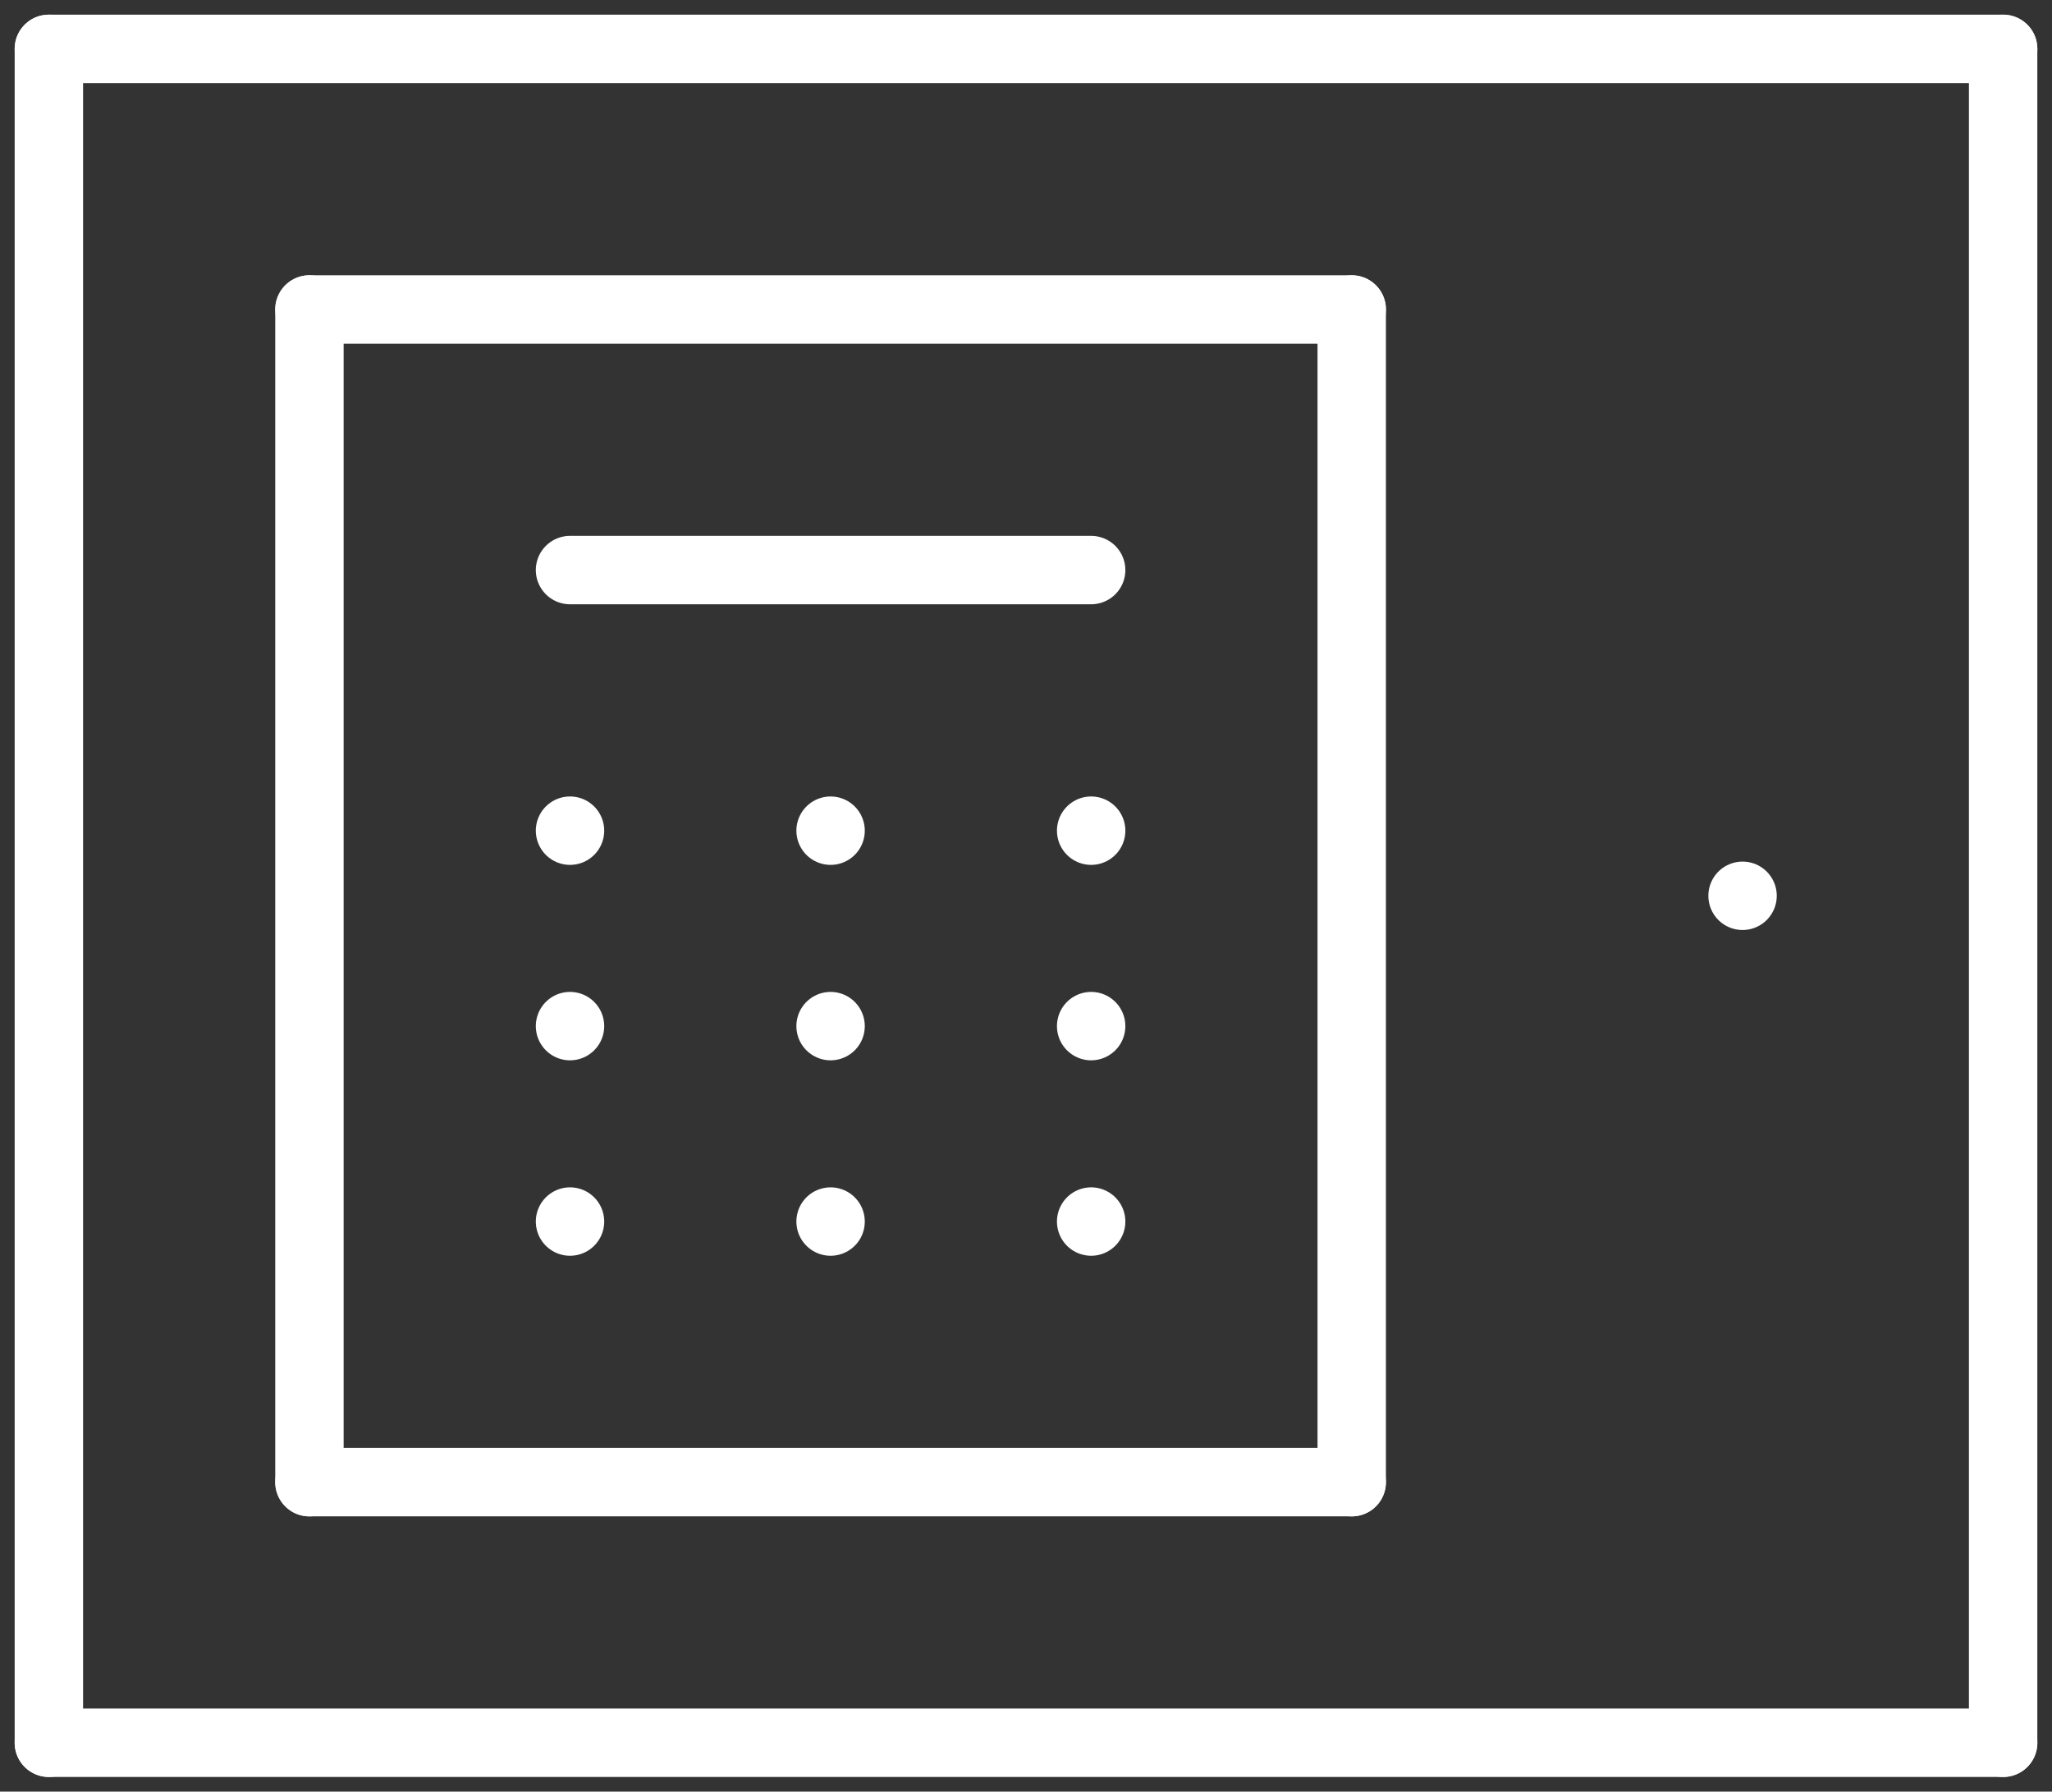
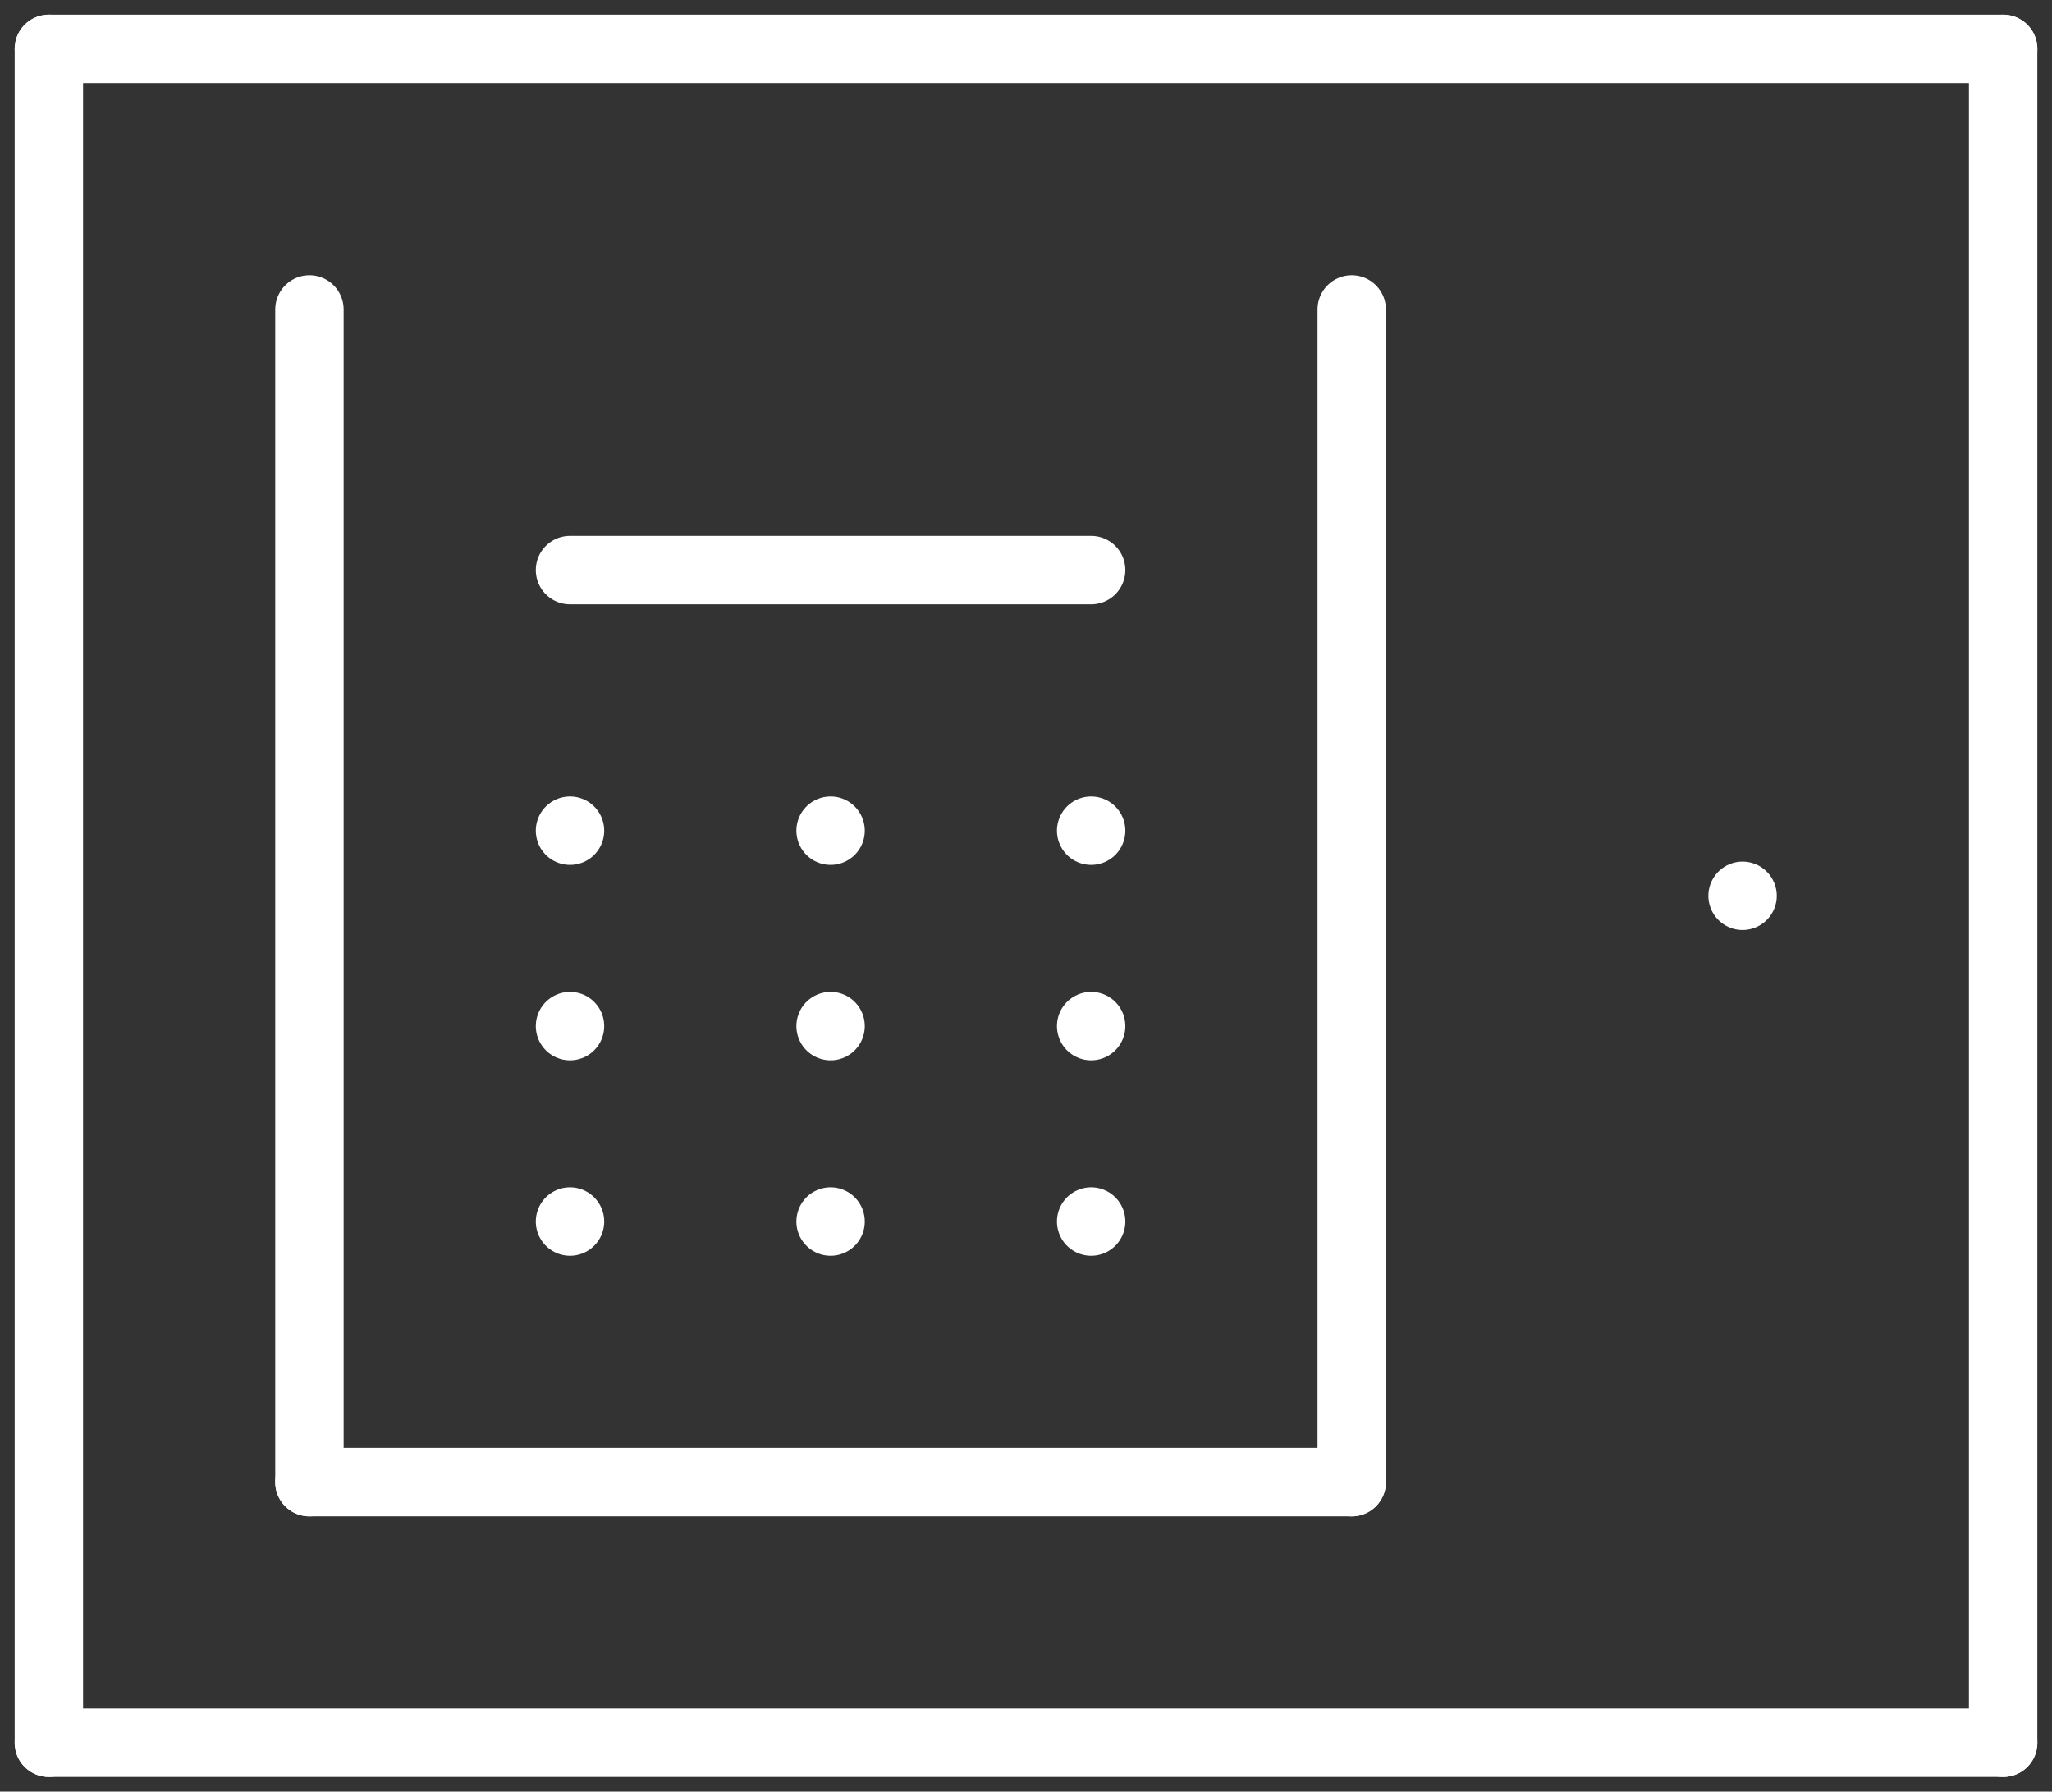
<svg xmlns="http://www.w3.org/2000/svg" id="Group_49" data-name="Group 49" width="60" height="52.381" viewBox="0 0 60 52.381">
  <rect x="0" y="0" width="60" height="52.381" fill="#333333" stroke="none" />
  <defs>
    <clipPath id="clip-path">
      <rect id="Rectangle_49" data-name="Rectangle 49" width="60" height="52.381" fill="none" stroke="#fff" stroke-width="2" />
    </clipPath>
  </defs>
  <g id="Group_48" data-name="Group 48">
    <g id="Group_47" data-name="Group 47" clip-path="url(#clip-path)">
      <line id="Line_23" data-name="Line 23" x2="57.143" transform="translate(1.429 1.429)" fill="none" stroke="#fff" stroke-linecap="round" stroke-linejoin="round" stroke-width="2" />
      <line id="Line_24" data-name="Line 24" x2="57.143" transform="translate(1.429 50.952)" fill="none" stroke="#fff" stroke-linecap="round" stroke-linejoin="round" stroke-width="2" />
      <line id="Line_25" data-name="Line 25" y2="49.524" transform="translate(1.429 1.429)" fill="none" stroke="#fff" stroke-linecap="round" stroke-linejoin="round" stroke-width="2" />
      <line id="Line_26" data-name="Line 26" y2="49.524" transform="translate(58.571 1.429)" fill="none" stroke="#fff" stroke-linecap="round" stroke-linejoin="round" stroke-width="2" />
    </g>
  </g>
  <line id="Line_27" data-name="Line 27" x2="15.238" transform="translate(16.667 16.667)" fill="none" stroke="#fff" stroke-linecap="round" stroke-linejoin="round" stroke-width="2" />
  <line id="Line_28" data-name="Line 28" y2="34.286" transform="translate(9.048 9.048)" fill="none" stroke="#fff" stroke-linecap="round" stroke-linejoin="round" stroke-width="2" />
  <line id="Line_29" data-name="Line 29" y2="34.286" transform="translate(39.524 9.048)" fill="none" stroke="#fff" stroke-linecap="round" stroke-linejoin="round" stroke-width="2" />
-   <line id="Line_30" data-name="Line 30" x2="30.476" transform="translate(9.048 9.048)" fill="none" stroke="#fff" stroke-linecap="round" stroke-linejoin="round" stroke-width="2" />
  <line id="Line_31" data-name="Line 31" x1="30.476" transform="translate(9.048 43.333)" fill="none" stroke="#fff" stroke-linecap="round" stroke-linejoin="round" stroke-width="2" />
  <line id="Line_32" data-name="Line 32" transform="translate(50.952 26.19)" fill="none" stroke="#fff" stroke-linecap="round" stroke-linejoin="round" stroke-width="2" />
  <line id="Line_33" data-name="Line 33" transform="translate(16.667 24.286)" fill="none" stroke="#fff" stroke-linecap="round" stroke-linejoin="round" stroke-width="2" />
  <line id="Line_34" data-name="Line 34" transform="translate(24.286 24.286)" fill="none" stroke="#fff" stroke-linecap="round" stroke-linejoin="round" stroke-width="2" />
  <line id="Line_35" data-name="Line 35" transform="translate(31.905 24.286)" fill="none" stroke="#fff" stroke-linecap="round" stroke-linejoin="round" stroke-width="2" />
  <line id="Line_36" data-name="Line 36" transform="translate(16.667 35.714)" fill="none" stroke="#fff" stroke-linecap="round" stroke-linejoin="round" stroke-width="2" />
  <line id="Line_37" data-name="Line 37" transform="translate(24.286 35.714)" fill="none" stroke="#fff" stroke-linecap="round" stroke-linejoin="round" stroke-width="2" />
  <line id="Line_38" data-name="Line 38" transform="translate(31.905 35.714)" fill="none" stroke="#fff" stroke-linecap="round" stroke-linejoin="round" stroke-width="2" />
  <line id="Line_39" data-name="Line 39" transform="translate(16.667 30)" fill="none" stroke="#fff" stroke-linecap="round" stroke-linejoin="round" stroke-width="2" />
  <line id="Line_40" data-name="Line 40" transform="translate(24.286 30)" fill="none" stroke="#fff" stroke-linecap="round" stroke-linejoin="round" stroke-width="2" />
  <line id="Line_41" data-name="Line 41" transform="translate(31.905 30)" fill="none" stroke="#fff" stroke-linecap="round" stroke-linejoin="round" stroke-width="2" />
</svg>